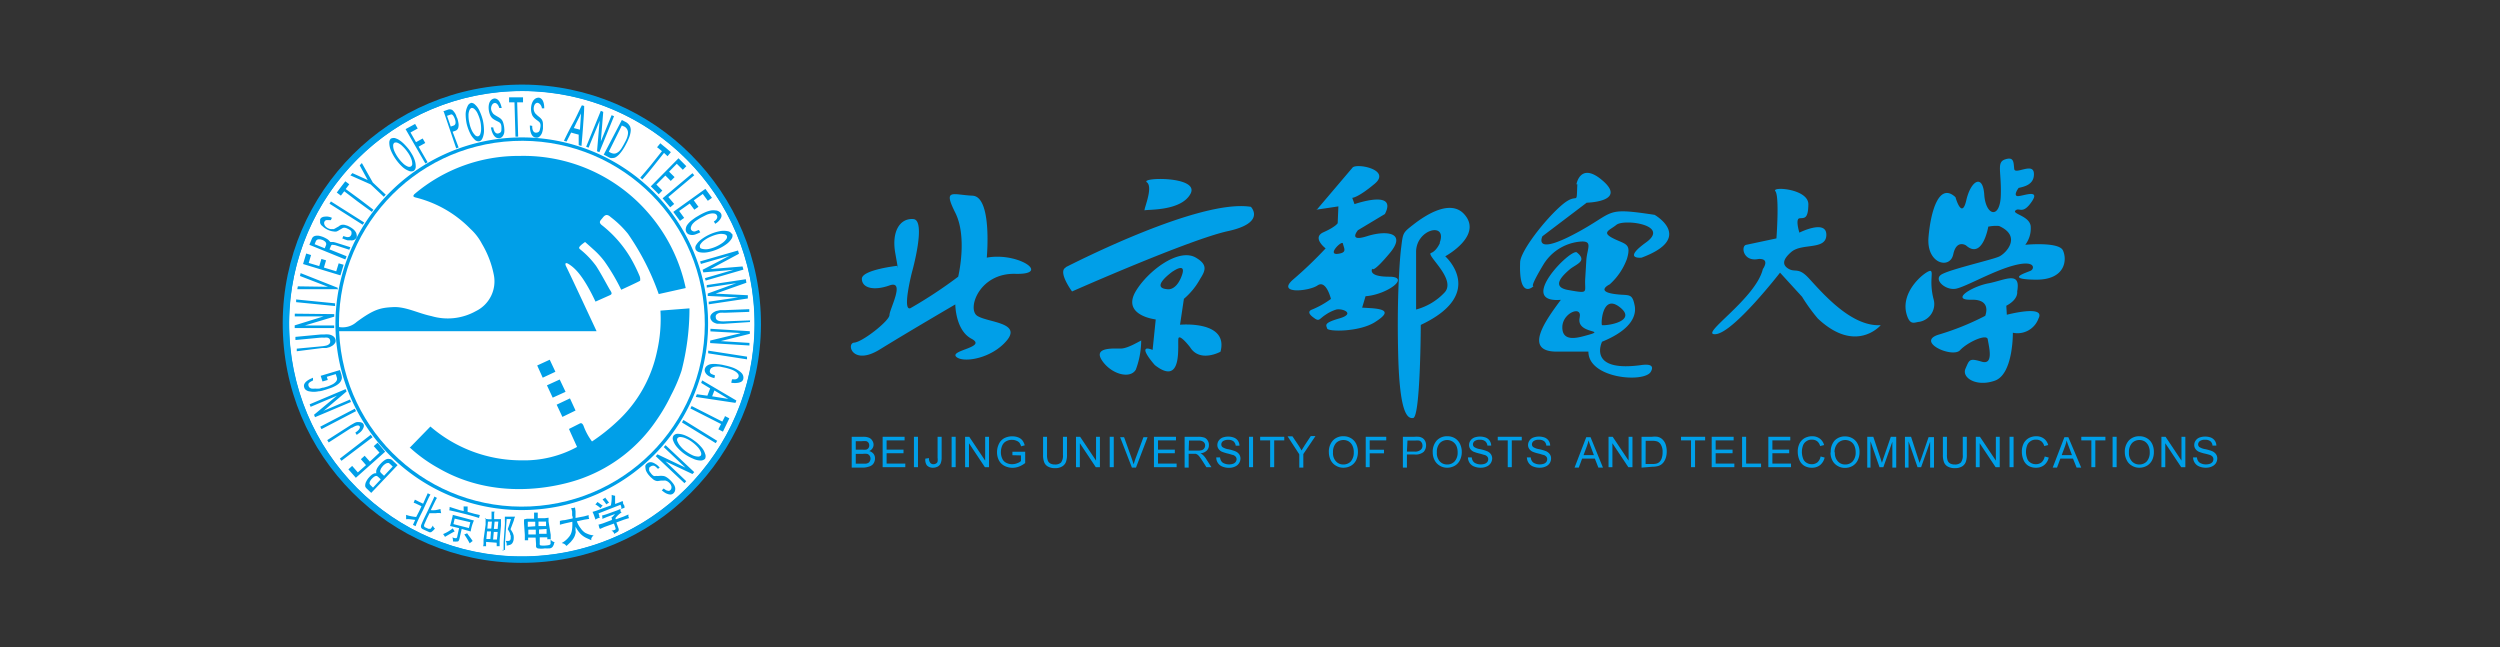
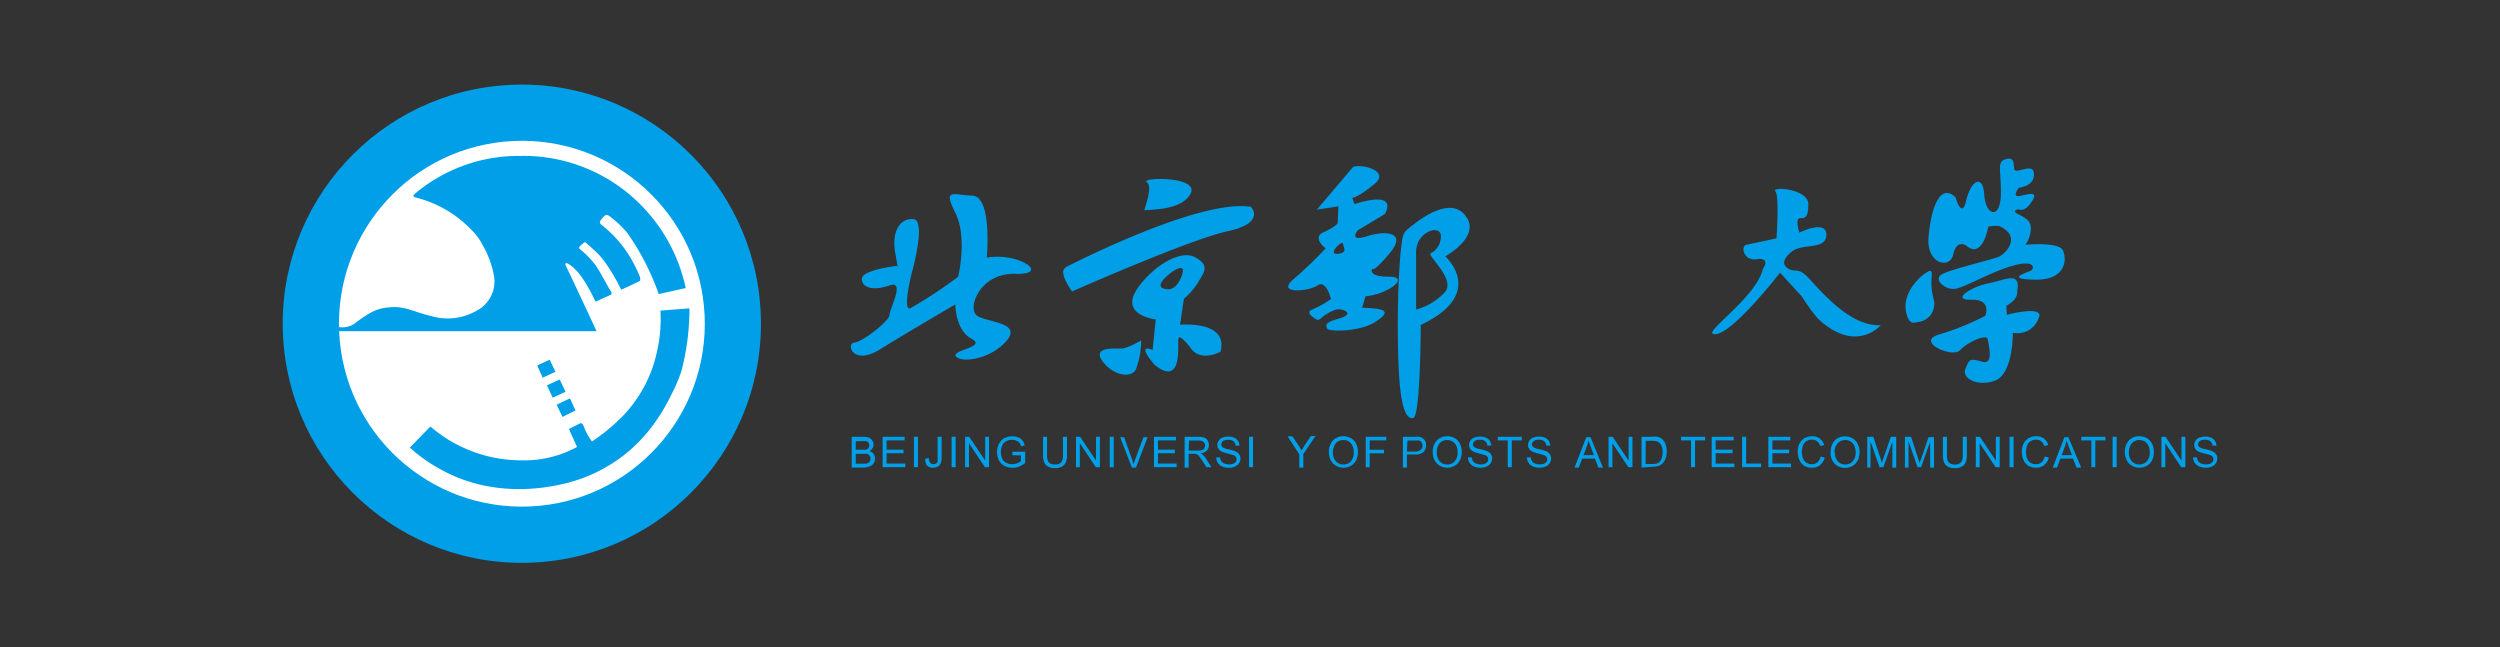
<svg xmlns="http://www.w3.org/2000/svg" id="图层_1" data-name="图层 1" viewBox="0 0 278 72">
  <rect x="0" y="0" width="278" height="72" fill="#333333" stroke="none" />
  <defs>
    <style>.cls-1,.cls-3{fill:#009fe8;}.cls-2{fill:#fff;}.cls-3{fill-rule:evenodd;}</style>
  </defs>
  <title>logo合集</title>
  <circle class="cls-1" cx="58.03" cy="36" r="26.59" transform="translate(-1.61 2.73) rotate(-2.66)" />
-   <circle class="cls-2" cx="58.03" cy="36" r="25.87" transform="translate(-1.61 2.73) rotate(-2.66)" />
  <path class="cls-3" d="M94.71,52V48.57H96a1.58,1.58,0,0,1,.62.1A.75.75,0,0,1,97,49a.82.82,0,0,1,.14.44.75.75,0,0,1-.12.41.85.85,0,0,1-.36.31.9.9,0,0,1,.48.31.8.8,0,0,1,.16.51,1,1,0,0,1-.1.44.79.79,0,0,1-.25.31,1,1,0,0,1-.37.17A2.12,2.12,0,0,1,96,52Zm.45-2h.73a1.89,1.89,0,0,0,.42,0,.5.5,0,0,0,.26-.17.48.48,0,0,0,.09-.29.56.56,0,0,0-.08-.3.5.5,0,0,0-.23-.18,2.15,2.15,0,0,0-.52,0h-.67v1Zm0,1.56H96l.3,0a.88.88,0,0,0,.26-.09.45.45,0,0,0,.17-.19A.61.61,0,0,0,96.8,51a.59.59,0,0,0-.1-.33.51.51,0,0,0-.27-.2,2,2,0,0,0-.49,0h-.78Z" />
  <polygon class="cls-3" points="98.15 51.95 98.15 48.57 100.59 48.57 100.59 48.97 98.59 48.97 98.59 50 100.47 50 100.47 50.4 98.59 50.4 98.59 51.55 100.67 51.55 100.67 51.95 98.15 51.95" />
  <rect class="cls-1" x="101.63" y="48.57" width="0.45" height="3.38" />
  <path class="cls-3" d="M102.9,51l.4-.06a.81.81,0,0,0,.15.53.43.43,0,0,0,.35.15.52.52,0,0,0,.29-.08.35.35,0,0,0,.17-.21,1.4,1.4,0,0,0,0-.42V48.57h.45v2.3a1.67,1.67,0,0,1-.11.66.73.73,0,0,1-.32.35,1.11,1.11,0,0,1-.52.13.9.9,0,0,1-.69-.26A1.06,1.06,0,0,1,102.9,51Z" />
  <rect class="cls-1" x="105.82" y="48.57" width="0.45" height="3.38" />
  <polygon class="cls-3" points="107.32 51.95 107.32 48.57 107.78 48.57 109.55 51.22 109.55 48.57 109.98 48.57 109.98 51.95 109.52 51.95 107.75 49.29 107.75 51.95 107.32 51.95" />
  <path class="cls-3" d="M112.58,50.62v-.39H114v1.26a2.77,2.77,0,0,1-.68.39,2,2,0,0,1-.72.14,2,2,0,0,1-.91-.22,1.44,1.44,0,0,1-.61-.61,1.94,1.94,0,0,1-.21-.91,2.07,2.07,0,0,1,.21-.92,1.39,1.39,0,0,1,.59-.63,1.87,1.87,0,0,1,.9-.21,1.76,1.76,0,0,1,.66.12,1.07,1.07,0,0,1,.46.33,1.56,1.56,0,0,1,.26.55l-.4.11a1.66,1.66,0,0,0-.19-.4A.83.83,0,0,0,113,49a1.14,1.14,0,0,0-.46-.09,1.22,1.22,0,0,0-.53.1,1,1,0,0,0-.58.58,1.83,1.83,0,0,0-.13.68,1.67,1.67,0,0,0,.16.75.9.9,0,0,0,.45.45,1.39,1.39,0,0,0,.63.15,1.56,1.56,0,0,0,.57-.11,1.16,1.16,0,0,0,.42-.24v-.63Z" />
  <path class="cls-3" d="M118.2,48.57h.45v2a2.23,2.23,0,0,1-.12.81,1,1,0,0,1-.42.49,1.51,1.51,0,0,1-.79.19,1.6,1.6,0,0,1-.77-.17.93.93,0,0,1-.43-.47,2.2,2.2,0,0,1-.13-.85v-2h.44v2a1.76,1.76,0,0,0,.09.65.62.62,0,0,0,.28.32,1,1,0,0,0,.49.11.93.93,0,0,0,.7-.22,1.3,1.3,0,0,0,.21-.86Z" />
  <polygon class="cls-3" points="119.65 51.95 119.65 48.57 120.11 48.57 121.88 51.22 121.88 48.57 122.31 48.57 122.31 51.95 121.85 51.95 120.08 49.29 120.08 51.95 119.65 51.95" />
  <rect class="cls-1" x="123.4" y="48.57" width="0.45" height="3.38" />
  <path class="cls-3" d="M125.87,52l-1.31-3.38H125l.88,2.45c.07.2.13.38.18.56.05-.19.11-.37.18-.56l.91-2.45h.46L126.32,52Z" />
  <polygon class="cls-3" points="128.32 51.95 128.32 48.57 130.77 48.57 130.77 48.97 128.77 48.97 128.77 50 130.64 50 130.64 50.4 128.77 50.4 128.77 51.55 130.84 51.55 130.84 51.95 128.32 51.95" />
  <path class="cls-3" d="M131.73,52V48.57h1.5a2.05,2.05,0,0,1,.69.09.76.76,0,0,1,.37.32.89.89,0,0,1,.14.51.84.84,0,0,1-.23.61,1.15,1.15,0,0,1-.72.31,1.05,1.05,0,0,1,.27.17,2.12,2.12,0,0,1,.37.45l.59.92h-.56l-.45-.71c-.13-.2-.24-.35-.32-.46a1.23,1.23,0,0,0-.23-.23.88.88,0,0,0-.2-.09h-.77V52Zm.45-1.89h1a1.52,1.52,0,0,0,.48-.06.5.5,0,0,0,.26-.21.53.53,0,0,0,.09-.3.48.48,0,0,0-.17-.39.79.79,0,0,0-.55-.16h-1.07Z" />
  <path class="cls-3" d="M135.25,50.86l.42,0a.87.87,0,0,0,.14.42.66.66,0,0,0,.34.26,1.21,1.21,0,0,0,.52.1,1.25,1.25,0,0,0,.45-.07.59.59,0,0,0,.29-.21.53.53,0,0,0,.1-.29.45.45,0,0,0-.1-.28.71.71,0,0,0-.3-.2c-.09,0-.29-.09-.6-.16a4.34,4.34,0,0,1-.66-.21.94.94,0,0,1-.36-.32.74.74,0,0,1-.12-.42.85.85,0,0,1,.15-.48,1,1,0,0,1,.42-.34,1.8,1.8,0,0,1,.62-.11,1.74,1.74,0,0,1,.67.12.93.93,0,0,1,.44.36,1,1,0,0,1,.16.53l-.42,0a.74.74,0,0,0-.24-.48.9.9,0,0,0-.59-.17,1,1,0,0,0-.59.15.45.45,0,0,0-.18.36.38.38,0,0,0,.13.3,1.67,1.67,0,0,0,.67.24,4.57,4.57,0,0,1,.75.22,1,1,0,0,1,.44.34.87.87,0,0,1,.14.48,1,1,0,0,1-.16.51,1,1,0,0,1-.44.37,1.55,1.55,0,0,1-.65.14,1.89,1.89,0,0,1-.77-.14,1.07,1.07,0,0,1-.67-1Z" />
  <rect class="cls-1" x="138.89" y="48.57" width="0.45" height="3.38" />
-   <polygon class="cls-3" points="141.24 51.95 141.24 48.97 140.13 48.97 140.13 48.57 142.81 48.57 142.81 48.97 141.69 48.97 141.69 51.95 141.24 51.95" />
  <path class="cls-3" d="M144.48,52V50.52l-1.3-2h.54l.67,1c.12.19.24.38.34.57l.37-.6.66-1h.52l-1.35,2V52Z" />
  <path class="cls-3" d="M147.77,50.3a1.85,1.85,0,0,1,.45-1.32,1.56,1.56,0,0,1,1.17-.47,1.6,1.6,0,0,1,.84.22,1.47,1.47,0,0,1,.58.63,2,2,0,0,1,.19.9,2.08,2.08,0,0,1-.2.92,1.47,1.47,0,0,1-.59.62,1.7,1.7,0,0,1-.82.21,1.57,1.57,0,0,1-.86-.24,1.45,1.45,0,0,1-.57-.63,2,2,0,0,1-.19-.84Zm.46,0a1.33,1.33,0,0,0,.33,1,1.06,1.06,0,0,0,.83.35,1.11,1.11,0,0,0,.83-.35,1.49,1.49,0,0,0,.32-1,1.6,1.6,0,0,0-.14-.72,1.11,1.11,0,0,0-.4-.48,1.14,1.14,0,0,0-.61-.17,1.16,1.16,0,0,0-.82.33A1.5,1.5,0,0,0,148.23,50.31Z" />
  <polygon class="cls-3" points="151.87 51.95 151.87 48.57 154.15 48.57 154.15 48.97 152.31 48.97 152.31 50.01 153.9 50.01 153.9 50.41 152.31 50.41 152.31 51.95 151.87 51.95" />
  <path class="cls-3" d="M156,52V48.57h1.27a3.36,3.36,0,0,1,.52,0,1.11,1.11,0,0,1,.42.16.86.86,0,0,1,.27.32,1,1,0,0,1,.1.46,1.07,1.07,0,0,1-.27.74,1.39,1.39,0,0,1-1,.29h-.86V52Zm.45-1.78h.87A.94.94,0,0,0,158,50a.57.57,0,0,0,.18-.45.61.61,0,0,0-.11-.36.44.44,0,0,0-.28-.2,2,2,0,0,0-.42,0h-.86Z" />
  <path class="cls-3" d="M159.32,50.3a1.85,1.85,0,0,1,.45-1.32,1.55,1.55,0,0,1,1.16-.47,1.61,1.61,0,0,1,.85.22,1.45,1.45,0,0,1,.57.63,2,2,0,0,1,.2.9,2,2,0,0,1-.21.92,1.42,1.42,0,0,1-.59.62,1.64,1.64,0,0,1-.82.21,1.53,1.53,0,0,1-.85-.24,1.45,1.45,0,0,1-.57-.63,1.85,1.85,0,0,1-.19-.84Zm.46,0a1.37,1.37,0,0,0,.32,1,1.07,1.07,0,0,0,.83.35,1.09,1.09,0,0,0,.83-.35,1.45,1.45,0,0,0,.33-1,1.74,1.74,0,0,0-.14-.72,1.14,1.14,0,0,0-1.83-.32A1.45,1.45,0,0,0,159.78,50.31Z" />
  <path class="cls-3" d="M163.24,50.86l.42,0a.87.87,0,0,0,.14.42.66.66,0,0,0,.34.26,1.19,1.19,0,0,0,.51.1,1.27,1.27,0,0,0,.46-.07.64.64,0,0,0,.29-.21.52.52,0,0,0,.09-.29.45.45,0,0,0-.09-.28.71.71,0,0,0-.3-.2c-.09,0-.29-.09-.6-.16a4.34,4.34,0,0,1-.66-.21.94.94,0,0,1-.36-.32.74.74,0,0,1-.12-.42.85.85,0,0,1,.15-.48,1,1,0,0,1,.42-.34,1.87,1.87,0,0,1,1.29,0,.93.93,0,0,1,.44.36,1,1,0,0,1,.16.53l-.42,0a.74.74,0,0,0-.24-.48.9.9,0,0,0-.59-.17.93.93,0,0,0-.59.15.47.47,0,0,0-.19.36.39.39,0,0,0,.14.3,1.67,1.67,0,0,0,.67.24,4.57,4.57,0,0,1,.75.22,1,1,0,0,1,.44.34.87.87,0,0,1,.14.48,1,1,0,0,1-.16.51,1,1,0,0,1-.44.37,1.55,1.55,0,0,1-.65.14,1.89,1.89,0,0,1-.77-.14,1.07,1.07,0,0,1-.67-1Z" />
  <polygon class="cls-3" points="167.66 51.95 167.66 48.97 166.55 48.97 166.55 48.57 169.22 48.57 169.22 48.97 168.11 48.97 168.11 51.95 167.66 51.95" />
  <path class="cls-3" d="M169.79,50.86l.43,0a.87.87,0,0,0,.14.42.66.66,0,0,0,.34.26,1.19,1.19,0,0,0,.51.1,1.31,1.31,0,0,0,.46-.07.64.64,0,0,0,.29-.21.52.52,0,0,0,.09-.29.45.45,0,0,0-.09-.28.71.71,0,0,0-.3-.2c-.09,0-.29-.09-.6-.16a4,4,0,0,1-.66-.21.94.94,0,0,1-.36-.32.74.74,0,0,1-.12-.42.85.85,0,0,1,.15-.48.9.9,0,0,1,.42-.34,1.87,1.87,0,0,1,1.29,0,1,1,0,0,1,.44.36,1,1,0,0,1,.16.53l-.43,0a.69.69,0,0,0-.23-.48.9.9,0,0,0-.59-.17.93.93,0,0,0-.59.15.47.47,0,0,0-.19.36.39.39,0,0,0,.14.3,1.67,1.67,0,0,0,.67.24,4.57,4.57,0,0,1,.75.22,1,1,0,0,1,.43.34.8.8,0,0,1,.14.48,1,1,0,0,1-.15.51,1,1,0,0,1-.44.37,1.55,1.55,0,0,1-.65.14,1.89,1.89,0,0,1-.77-.14,1.08,1.08,0,0,1-.49-.4A1.16,1.16,0,0,1,169.79,50.86Z" />
  <path class="cls-3" d="M175.09,52l1.3-3.38h.48L178.25,52h-.51l-.39-1h-1.42l-.37,1Zm1-1.39h1.15l-.35-.94a6.55,6.55,0,0,1-.24-.7,5.31,5.31,0,0,1-.19.65Z" />
  <polygon class="cls-3" points="178.87 51.95 178.87 48.57 179.33 48.57 181.1 51.22 181.1 48.57 181.53 48.57 181.53 51.95 181.07 51.95 179.3 49.29 179.3 51.95 178.87 51.95" />
  <path class="cls-3" d="M182.54,52V48.57h1.17a2.38,2.38,0,0,1,.6,0,1.11,1.11,0,0,1,.5.24,1.44,1.44,0,0,1,.4.58,2.44,2.44,0,0,1,.13.8,2.33,2.33,0,0,1-.09.68,1.72,1.72,0,0,1-.23.49,1.3,1.3,0,0,1-.31.31,1.21,1.21,0,0,1-.4.17,2.26,2.26,0,0,1-.55.06Zm.45-.4h.72a1.84,1.84,0,0,0,.53-.06.8.8,0,0,0,.3-.18,1,1,0,0,0,.25-.43,2,2,0,0,0,.09-.65,1.52,1.52,0,0,0-.18-.81.81.81,0,0,0-.42-.38,1.64,1.64,0,0,0-.58-.07H183Z" />
  <polygon class="cls-3" points="188.04 51.95 188.04 48.97 186.93 48.97 186.93 48.57 189.61 48.57 189.61 48.97 188.49 48.97 188.49 51.95 188.04 51.95" />
  <polygon class="cls-3" points="190.34 51.95 190.34 48.57 192.78 48.57 192.78 48.97 190.78 48.97 190.78 50 192.66 50 192.66 50.4 190.78 50.4 190.78 51.55 192.86 51.55 192.86 51.95 190.34 51.95" />
  <polygon class="cls-3" points="193.72 51.95 193.72 48.57 194.17 48.57 194.17 51.55 195.83 51.55 195.83 51.95 193.72 51.95" />
  <polygon class="cls-3" points="196.64 51.95 196.64 48.57 199.08 48.57 199.08 48.97 197.09 48.97 197.09 50 198.96 50 198.96 50.4 197.09 50.4 197.09 51.55 199.16 51.55 199.16 51.95 196.64 51.95" />
  <path class="cls-3" d="M202.45,50.76l.45.12a1.5,1.5,0,0,1-.51.84,1.4,1.4,0,0,1-.89.29,1.61,1.61,0,0,1-.89-.23,1.38,1.38,0,0,1-.52-.64,2.31,2.31,0,0,1-.18-.91,2,2,0,0,1,.2-.92,1.46,1.46,0,0,1,.58-.6,1.74,1.74,0,0,1,.82-.2,1.39,1.39,0,0,1,.85.26,1.32,1.32,0,0,1,.48.72l-.44.11a1,1,0,0,0-.34-.54.93.93,0,0,0-.56-.17,1,1,0,0,0-.65.19.94.94,0,0,0-.37.5,2.06,2.06,0,0,0-.11.65,2.1,2.1,0,0,0,.13.75.86.86,0,0,0,.39.48,1.07,1.07,0,0,0,.57.16,1,1,0,0,0,.64-.21A1.14,1.14,0,0,0,202.45,50.76Z" />
  <path class="cls-3" d="M203.58,50.3A1.85,1.85,0,0,1,204,49a1.56,1.56,0,0,1,1.17-.47,1.6,1.6,0,0,1,.84.22,1.45,1.45,0,0,1,.57.63,1.87,1.87,0,0,1,.2.9,2,2,0,0,1-.21.92,1.45,1.45,0,0,1-.58.62,1.71,1.71,0,0,1-.83.21,1.56,1.56,0,0,1-.85-.24,1.45,1.45,0,0,1-.57-.63,1.85,1.85,0,0,1-.19-.84Zm.46,0a1.33,1.33,0,0,0,.33,1,1.05,1.05,0,0,0,.82.35,1.08,1.08,0,0,0,.83-.35,1.45,1.45,0,0,0,.33-1,1.74,1.74,0,0,0-.14-.72,1.07,1.07,0,0,0-.41-.48,1.17,1.17,0,0,0-1.42.16A1.45,1.45,0,0,0,204,50.31Z" />
  <path class="cls-3" d="M207.64,52V48.57h.67l.8,2.39c.07.22.13.39.16.5l.18-.54.81-2.35h.6V52h-.43V49.12l-1,2.83H209l-1-2.88V52Z" />
  <path class="cls-3" d="M211.83,52V48.57h.68L213.3,51c.08.22.13.39.17.5,0-.12.09-.3.18-.54l.81-2.35h.6V52h-.43V49.12l-1,2.83h-.4l-1-2.88V52Z" />
  <path class="cls-3" d="M218.26,48.57h.45v2a2.23,2.23,0,0,1-.12.81,1,1,0,0,1-.41.49,1.56,1.56,0,0,1-.79.19,1.61,1.61,0,0,1-.78-.17.93.93,0,0,1-.43-.47,2.2,2.2,0,0,1-.13-.85v-2h.45v2a1.8,1.8,0,0,0,.08.65.62.62,0,0,0,.28.32,1,1,0,0,0,.49.11.92.92,0,0,0,.7-.22,1.3,1.3,0,0,0,.21-.86Z" />
  <polygon class="cls-3" points="219.71 51.95 219.71 48.57 220.17 48.57 221.94 51.22 221.94 48.57 222.37 48.57 222.37 51.95 221.91 51.95 220.14 49.29 220.14 51.95 219.71 51.95" />
  <rect class="cls-1" x="223.46" y="48.57" width="0.45" height="3.38" />
  <path class="cls-3" d="M227.37,50.76l.45.12a1.5,1.5,0,0,1-.51.84,1.4,1.4,0,0,1-.89.29,1.61,1.61,0,0,1-.89-.23,1.38,1.38,0,0,1-.52-.64,2.31,2.31,0,0,1-.18-.91,2,2,0,0,1,.2-.92,1.46,1.46,0,0,1,.58-.6,1.74,1.74,0,0,1,.82-.2,1.39,1.39,0,0,1,.85.26,1.32,1.32,0,0,1,.48.72l-.44.11a1,1,0,0,0-.34-.54.91.91,0,0,0-.56-.17,1,1,0,0,0-.65.19.94.94,0,0,0-.37.5,2.06,2.06,0,0,0-.11.65,2.1,2.1,0,0,0,.13.75.86.86,0,0,0,.39.48,1.07,1.07,0,0,0,.57.16,1,1,0,0,0,.64-.21A1.14,1.14,0,0,0,227.37,50.76Z" />
  <path class="cls-3" d="M228.26,52l1.3-3.38H230L231.43,52h-.51l-.4-1h-1.41l-.37,1Zm1-1.39h1.14l-.35-.94a6.55,6.55,0,0,1-.24-.7,3.94,3.94,0,0,1-.18.65Z" />
  <polygon class="cls-3" points="232.56 51.95 232.56 48.97 231.44 48.97 231.44 48.57 234.12 48.57 234.12 48.97 233 48.97 233 51.95 232.56 51.95" />
  <rect class="cls-1" x="234.92" y="48.57" width="0.45" height="3.38" />
  <path class="cls-3" d="M236.28,50.3a1.85,1.85,0,0,1,.45-1.32,1.56,1.56,0,0,1,1.17-.47,1.6,1.6,0,0,1,.84.22,1.47,1.47,0,0,1,.58.63,2,2,0,0,1,.19.9,2,2,0,0,1-.2.92,1.47,1.47,0,0,1-.59.62,1.7,1.7,0,0,1-.82.21,1.53,1.53,0,0,1-.85-.24,1.34,1.34,0,0,1-.57-.63,1.86,1.86,0,0,1-.2-.84Zm.46,0a1.33,1.33,0,0,0,.33,1,1.07,1.07,0,0,0,.83.35,1.11,1.11,0,0,0,.83-.35,1.49,1.49,0,0,0,.32-1,1.6,1.6,0,0,0-.14-.72,1.11,1.11,0,0,0-.4-.48,1.14,1.14,0,0,0-.61-.17,1.12,1.12,0,0,0-.81.33A1.45,1.45,0,0,0,236.74,50.31Z" />
  <polygon class="cls-3" points="240.35 51.95 240.35 48.57 240.81 48.57 242.58 51.22 242.58 48.57 243.01 48.57 243.01 51.95 242.55 51.95 240.78 49.29 240.78 51.95 240.35 51.95" />
  <path class="cls-3" d="M243.87,50.86l.43,0a.87.87,0,0,0,.14.42.66.66,0,0,0,.34.26,1.19,1.19,0,0,0,.51.1,1.31,1.31,0,0,0,.46-.07.64.64,0,0,0,.29-.21.52.52,0,0,0,.09-.29.45.45,0,0,0-.09-.28.71.71,0,0,0-.3-.2,6.23,6.23,0,0,0-.61-.16,4.13,4.13,0,0,1-.65-.21.94.94,0,0,1-.36-.32.74.74,0,0,1-.12-.42.85.85,0,0,1,.15-.48.9.9,0,0,1,.42-.34,1.87,1.87,0,0,1,1.29,0,1,1,0,0,1,.44.36,1,1,0,0,1,.16.53l-.43,0a.69.69,0,0,0-.23-.48.9.9,0,0,0-.59-.17.93.93,0,0,0-.59.15.47.47,0,0,0-.19.36.39.39,0,0,0,.14.3,1.67,1.67,0,0,0,.67.24,4.57,4.57,0,0,1,.75.22,1,1,0,0,1,.43.34.8.8,0,0,1,.14.48,1,1,0,0,1-.15.51,1,1,0,0,1-.44.37,1.55,1.55,0,0,1-.65.14,1.89,1.89,0,0,1-.77-.14,1.08,1.08,0,0,1-.49-.4A1.16,1.16,0,0,1,243.87,50.86Z" />
  <path class="cls-3" d="M101.41,30.27s1.64-5.8.15-5.91-2.44,1.38-2,3.82.21,1.38.21,1.38S95.84,30,95.84,31s1.27,1.38,3.07.74,0,2.65,0,3.29-3,3-3.92,3.07-.21,2.65,2.86.75,8.38-5,8.38-5,0,2.87,1.8,3.82-2.44,1.27-1.7,2,3.93.22,5.62-1.8-2.12-2-3.28-2.75.21-4.78,4.24-4.67.32-2.44-3.18-1.8c0,0,.63-6.79-1.59-6.89s-3.29-.85-1.91,1.9.32,7.11.32,7.11a51,51,0,0,1-5.31,3.5C100.29,34.64,101.41,30.27,101.41,30.27Z" />
  <path class="cls-3" d="M127.3,23.39c-.23.11,1-2.55.23-3.12s5.9-.7,4.86,1.27-4.86,1.73-5.09,1.85Zm-8.79,6.36c-.92.46.7,2.66.7,2.66s13.06-5.78,17.34-6.71S139.1,23,139.1,23c-5.67-.92-19.66,6.25-20.59,6.71Zm10,5.77s-3.82-.43-2.21-3.14c1.31-2.21,4.75-4.86,6.68-3.73,1.29.76,1.11,1.38.49,2.34a7.86,7.86,0,0,1-1.82,2.24l-.43,2.88s5.43-.51,4.5,3c0,0-2.29,1.27-3.39-.51,0,0-1.11-1.44-1.28-1s.6,5.52-2.63,3c0,0-2.2-2.46-.25-1.69l.34-3.31Zm1.93-5.35s1.59-1.12.95.55-1.59,1.44-1.59,1.44c-2-.16.64-2,.64-2Zm-3.5,7.71c.08-.16-1.43.88-2.31.88s-3.1-.16-2.07,1.35,3.11,2.07,3.74,1A9.3,9.3,0,0,0,126.9,37.88Z" />
  <path class="cls-3" d="M146.4,23.35l4-4.71c.45-.53,4.34.22,2.47,1.79S150.37,22,150.37,22l.25.7S155.46,21,154,23.8l-3,1.8s-1.13,1.35,1,.67,4.49-.45,2.54,1.88-1.94,1.72-1.94,1.72-.6.9,1.87.9-.23,2-2.62,2.17l-.38,1.27,1.05.06c1.59.13,2.11.46.36,1.56s-5.2,1.07-5.3.7-.45-.6,1.35-1.12.45-1.12-.3-1a4.37,4.37,0,0,0-1.24.6c-.76.49-.66.82-1.37.27-.37-.27-.69-.66-.09-.87A9.74,9.74,0,0,0,148,33.24s-.52-2.17-1.49-1.5-4.64,1-2.7-.67a44.8,44.8,0,0,0,3.6-3.45s-1.58-1.2-.23-1.8,1.57-1,1.57-1l.08-1.87-2.47.37Zm2.42,4.87c1-.14.64-.57.51-1.14-.09-.41-1.86,1.34-.51,1.14ZM157.13,25c-1.12.88-1.12.88-1.31,2.46-.07.52-.13,1.21-.19,2.11-.2,3.15-.23,6.35-.16,9.5.13,6.33.87,7.56,1.68,7.41s.84-10.35.84-10.35c7.39-3.48,2.72-7.63,2.72-7.63s4.24-2.29,2.12-4.67c-1.52-1.71-4.28.05-5.7,1.17Zm3,2s-.39.92-1,1.13,2.85,2.9,1.52,4.38a6.74,6.74,0,0,1-3.18,1.91V28.07C157.42,25.48,161,24.6,160.09,27Z" />
-   <path class="cls-3" d="M175.3,20.5s.43-2.63,3-.34-1.86,2.38-1.86,2.38l-4.92,3.73s-1.11,2.21,3.56-.25,3.14-3,8.91-2.13c0,0,4.49,2.55-1.44,4.76,0,0-2.21.25.5-1.7s-2.46-2.63-3.3-1.95-1.88.86.07,1.71c1.07.47,1.55.53,1.1,2.07A7.06,7.06,0,0,1,179,31.62s-1.94.93,1.27,1.15c1,.06,1.27,0,1.51,1.23.19,1-.25,2.62-3.63,4,0,0-1.69,3.39,4.25,2.61.43-.06,1.73-.25,1.17.73-.71,1.26-6.94.77-6.94-2.24h-3.52c-3.72,0-1.31-3.39.46-5.76-5,.42,1.14-5.78,1.78-5.27,1.18.95,0,1.27-.73,1.83-1,.84-2.09,2-.28,2.34,2.47.44,1.83.31,1.94-1.3l.12-2c.09-1.37.82-2.25-.81-2.06a5.36,5.36,0,0,0-4,2.6c-1.79,3-.87,2.14-1.11,2.38s-1.6,1.17-1.44-2.71c.05-1.26,2.81-4.8,4.66-6.37s1.58.35,1.7-2.29Zm.36,14.78c.29-1.35-1.93-.5-1.93,1.12s1.62,1.19,2.6.92c2.68-.71-1.1-.09-.67-2Zm2.49.88c.75.07,4-.51,1.88-2.07C178.14,32.7,178,36.14,178.15,36.16Z" />
  <path class="cls-3" d="M194.2,27.22l3.34-.71s.35-4.7-.12-5.25,3.69-.28,3.67,1.47-.53,1.47-1,1.55,0,1.59,0,1.59,3-1.51,3,.24-2.71.88-3.9,1.91c-.89.77-1.08,1.4-.32,1.86s1.1-.21,2.27,1.06c1.63,1.77,4.76,5.41,8,5.22,0,0-2.75,3.26-7-.74A20.05,20.05,0,0,1,200.39,33l-2.45-2.68s-5.17,6.68-7.16,6.84,4.45-3.9,5.25-7.24c0,0,.87-1.19-.48-1.12C193.8,29.16,193.56,27.3,194.2,27.22Z" />
  <path class="cls-3" d="M221.09,25.24s-.63,3.68-2.47,2.05c0,0-1.06-.7-1.42,1s-3,1.06-2.75-1.91,1.2-6.14,3-4.45c0,0,.7,2.55,1.2.35s1.84-3,2-.63,1.76,2.76,1.84.07-.5-3.68.49-4,.92.35,1,1.06,2.12-.78,2.19.5-1.13,1.48-1.7,1.62c0,0-.59.78-.17.9s2.67-.91,1.64.61-1.39.6-1.82,1,1.7.6,1.7,1.87a3,3,0,0,1-.61,1.94s3.7-.36,4.18.61.37,3.33-3.09,3.27-.91-.79-.48-1,.54-1.21-1.82-.6-5.33,2.36-6.48,2.6-2.55-1-1.64-1.57,5.64-1.64,6.42-2,2.55-2.25,0-3.4a4.05,4.05,0,0,0-1.22.08Zm-6.41,4.89c-.3-.18-3.7,2.3-2.55,5.15.36.89.82.55,1.27.51A2,2,0,0,0,215,33.22c-.48-1.94,0-2.91-.3-3.09Zm6.06,5a29.37,29.37,0,0,1-5.09,2.06c-2.73.79,1.45,2.67,2.3,1.76s3-1.88,3.09-1.21.73,2.9-.67,2.48S219,40,218.56,41s1.21,2.06,3.27,1.33,2-5.33,2-5.33a2.48,2.48,0,0,0,2.85-1.58c.84-1.57-3.52-.42-3.52-.42L223.1,34c1.39-.73,1.21-1.58,1.21-1.58.43-2.36-1.33-1.27-3.21-.91s-4.24,1.88-1.88,1.82S220.74,35.16,220.74,35.16Z" />
  <circle class="cls-1" cx="58.03" cy="36" r="20.63" transform="translate(-1.61 2.74) rotate(-2.67)" />
  <circle class="cls-2" cx="58.03" cy="36" r="20.34" transform="translate(-1.61 2.74) rotate(-2.67)" />
  <path class="cls-3" d="M37.55,36.28a2.07,2.07,0,0,1,.06.55H66.34s-3-6.45-3.39-7.21c-.14-.28-.11-.53.36-.21s1.44,1,2.91,4.13l1.57-.7c.29-.12.29-.24,0-.66-.51-.9-.93-1.71-1.5-2.6a9.65,9.65,0,0,0-1.76-1.84c-.16-.14-.32-.23.53-.83,0,0,.35.3.91.81a9,9,0,0,1,1.26,1.36,22.45,22.45,0,0,1,1.85,3.14s1.77-.81,2.1-1a1,1,0,0,0-.08-.58,17.86,17.86,0,0,0-1-2A13.2,13.2,0,0,0,66.88,25c-.35-.32-.09-.49.12-.76s.45-.53.91-.1A11.06,11.06,0,0,1,69.83,26a28,28,0,0,1,3.42,6.7l3-.67A18.57,18.57,0,0,0,72,23.58a18.34,18.34,0,0,0-14.23-6.24,17.87,17.87,0,0,0-11.7,4.26c-.12.16-.2.28.18.37a12.81,12.81,0,0,1,6.06,3.48,6,6,0,0,1,1.28,1.66,10.8,10.8,0,0,1,1.32,3.44,3.68,3.68,0,0,1-2,4.05,6.4,6.4,0,0,1-4.93.55c-1.49-.31-2.87-1.07-4.26-1s-2.12.22-4.06,1.65a2.34,2.34,0,0,1-2.17.52Zm8,13.52,2.31-2.37A15.5,15.5,0,0,0,58,51.19a12.28,12.28,0,0,0,6.17-1.49s-.83-1.82-.9-2l1.17-.59c.16-.09.31-.08.45.24a6.7,6.7,0,0,0,.94,1.74A21.18,21.18,0,0,0,68.6,46.9a14.72,14.72,0,0,0,4.46-7.82,16.11,16.11,0,0,0,.38-4.54l3.23-.25a27.84,27.84,0,0,1-.88,6.92,17.66,17.66,0,0,1-1.16,2.72A19.68,19.68,0,0,1,73,46.73a17,17,0,0,1-8.22,6.44c-.54.2-8.49,3.23-16-1.1a16.46,16.46,0,0,1-3.17-2.27ZM61.9,45l.64,1.36L64,45.65l-.62-1.35L61.9,45Zm-1.08-2.15.64,1.37,1.43-.65-.65-1.37-1.42.65Zm-1.08-2.2L60.35,42l1.41-.66L61.13,40l-1.39.64Zm-15.46,11-3,3.16-.49-.47a.64.64,0,0,1-.17-.23.68.68,0,0,1,0-.25.93.93,0,0,1,.12-.34,1.76,1.76,0,0,1,.26-.39,2.81,2.81,0,0,1,.3-.3,1,1,0,0,1,.37-.2l.17,0a1.54,1.54,0,0,1,0-.3,1.28,1.28,0,0,1,.16-.36,3.12,3.12,0,0,1,.33-.41,2.41,2.41,0,0,1,.39-.35,1,1,0,0,1,.33-.17.61.61,0,0,1,.26,0,.37.37,0,0,1,.21.06.75.75,0,0,1,.18.15l.5.47Zm-1.55,1.23.94-1-.24-.23a1.28,1.28,0,0,0-.19-.16.28.28,0,0,0-.15,0,.45.45,0,0,0-.23.09,1.33,1.33,0,0,0-.24.19,2.43,2.43,0,0,0-.2.25.9.9,0,0,0-.13.29.26.26,0,0,0,0,.18l.11.13.32.3Zm-.39.42-.28-.26a.53.53,0,0,0-.14-.1.25.25,0,0,0-.17,0,.78.78,0,0,0-.21.12,2.34,2.34,0,0,0-.23.22,1.05,1.05,0,0,0-.14.2.45.45,0,0,0-.07.18.22.22,0,0,0,0,.14.56.56,0,0,0,.1.15l.28.27.86-.92Zm-2.21-2.24.57.66-.91.81-.63-.72-.42.38.83.94,3.26-2.9-.84-1-.43.38.64.72-1.07,1-.58-.65-.42.38Zm1.12-2.73L37.79,51l.18.24,3.46-2.62-.18-.24Zm-2.15-.77L36.55,49.2l-.16-.26L39,47.27l.32-.18a1.19,1.19,0,0,1,.35-.15,1.39,1.39,0,0,1,.32,0,.63.63,0,0,1,.26.07.39.39,0,0,1,.18.18.43.43,0,0,1,0,.33,1.25,1.25,0,0,1-.18.34,1.42,1.42,0,0,1-.33.31l-.25.19-.16-.25.19-.14a1,1,0,0,0,.15-.14A.51.51,0,0,0,40,47.6a.21.21,0,0,0,0-.19.2.2,0,0,0-.11-.09.4.4,0,0,0-.19,0,1,1,0,0,0-.24.08,2.8,2.8,0,0,0-.33.18Zm.35-2.11-3.84,2,.14.27,3.84-2-.14-.27Zm-3.53.26,3-1.28.11.27-4,1.69-.11-.27L37.47,44l-2.93,1.24-.11-.28,4-1.69.11.26-2.63,2.22ZM34.8,42l-.19.09a1.84,1.84,0,0,0-.31.16,1.46,1.46,0,0,0-.28.21.88.88,0,0,0-.19.27.52.52,0,0,0,0,.35.46.46,0,0,0,.19.28.86.86,0,0,0,.32.15,3.82,3.82,0,0,0,.45.06,2.65,2.65,0,0,0,.65-.06c.25,0,.5-.1.73-.16l.57-.19a3.16,3.16,0,0,0,.5-.22,2,2,0,0,0,.44-.29,1,1,0,0,0,.27-.37.64.64,0,0,0,.06-.37,1.94,1.94,0,0,0-.07-.33l-.14-.43-2.14.64.2.63.59-.17-.11-.35,1-.3.08.27a1.42,1.42,0,0,1,.05.16.47.47,0,0,1,0,.2.57.57,0,0,1-.16.26,1.28,1.28,0,0,1-.38.27,5.16,5.16,0,0,1-.49.21L36,43.1c-.17,0-.33.08-.48.11a2.42,2.42,0,0,1-.47,0,2.25,2.25,0,0,1-.4,0,.49.49,0,0,1-.23-.12.34.34,0,0,1-.1-.16.36.36,0,0,1,0-.29.87.87,0,0,1,.23-.2l.26-.14L34.8,42Zm-1.95-4.24,0-.3,2.87-.27h.37a2.15,2.15,0,0,1,.43,0,1.12,1.12,0,0,1,.39.11.8.8,0,0,1,.29.23.55.55,0,0,1,.12.3.44.44,0,0,1-.07.32,1.1,1.1,0,0,1-.26.27,2.68,2.68,0,0,1-.33.18l-.37.1-.46,0L33,39.06l0-.29,2.76-.26a3.49,3.49,0,0,0,.5-.08.7.7,0,0,0,.3-.14.39.39,0,0,0,.15-.2.53.53,0,0,0,0-.22.34.34,0,0,0-.09-.21.43.43,0,0,0-.2-.11,1.06,1.06,0,0,0-.34,0,4.23,4.23,0,0,0-.49,0l-2.72.26Zm1-1.57,3.31,0v.29l-4.39,0v-.3l3.22-1-3.21,0v-.3l4.39.05v.28l-3.33,1Zm3.41-2.46,0,.3-4.33-.43,0-.3,4.33.43Zm.21-1.57-4.41,0,.06-.32,3.35.05-3.11-1.2.07-.32L37.55,32l0,.21Zm-1.76-3.38.55.17-.24.8,1.37.42.27-.89.55.16-.35,1.18L33.7,29.36l.35-1.17.54.17-.26.88,1.17.35.24-.8Zm2.81-.21-.12.28-4-1.63.28-.67a.5.5,0,0,1,.16-.22.54.54,0,0,1,.27-.11,1,1,0,0,1,.37,0,3,3,0,0,1,.49.15,4.19,4.19,0,0,1,.44.23,1.22,1.22,0,0,1,.23.21l.1.1h.15l.17,0a3.73,3.73,0,0,1,.38.1l1.52.48-.12.28-1.48-.48a.86.86,0,0,0-.27-.05.29.29,0,0,0-.2,0,.27.27,0,0,0-.1.14l-.15.35,1.89.76ZM35,27.16l1.11.45.15-.37a.31.31,0,0,0,0-.19.34.34,0,0,0-.12-.19,1,1,0,0,0-.32-.19l-.22-.06h-.2a.34.34,0,0,0-.17.08.3.3,0,0,0-.11.14l-.14.34Zm3.06-.65.13-.27.17.07.2.05a.57.57,0,0,0,.18,0,.3.3,0,0,0,.16-.05.37.37,0,0,0,.12-.13.69.69,0,0,0,.06-.13.23.23,0,0,0,0-.14.25.25,0,0,0,0-.14.48.48,0,0,0-.11-.15,2.11,2.11,0,0,0-.22-.14l-.23-.11a1.06,1.06,0,0,0-.23-.05.48.48,0,0,0-.25.08l-.31.18a1.5,1.5,0,0,1-.3.16.81.81,0,0,1-.32,0,1.76,1.76,0,0,1-.42-.09,2.19,2.19,0,0,1-.52-.25,1.73,1.73,0,0,1-.3-.24A.87.87,0,0,1,35.7,25a.67.67,0,0,1-.1-.21.74.74,0,0,1,0-.21.8.8,0,0,1,0-.18.42.42,0,0,1,.23-.24.74.74,0,0,1,.32-.07,1,1,0,0,1,.33,0,1.42,1.42,0,0,1,.28.07l.15.06-.12.26-.14,0a.61.61,0,0,0-.17,0,.67.67,0,0,0-.2,0,.32.32,0,0,0-.15.09.75.75,0,0,0-.07.12.34.34,0,0,0,0,.22.46.46,0,0,0,.08.19.75.75,0,0,0,.15.16.76.76,0,0,0,.19.12.81.81,0,0,0,.26.09.74.74,0,0,0,.21,0,.41.41,0,0,0,.18,0,1.51,1.51,0,0,0,.24-.13l.29-.16A.81.81,0,0,1,38,25a1.15,1.15,0,0,1,.31,0l.3.09a2.53,2.53,0,0,1,.29.14,2.28,2.28,0,0,1,.43.3,1.32,1.32,0,0,1,.24.3.69.69,0,0,1,.09.29.43.43,0,0,1,0,.25.51.51,0,0,1-.17.23.64.64,0,0,1-.25.12,1,1,0,0,1-.3,0,1.55,1.55,0,0,1-.31,0l-.3-.1-.16-.07Zm2.44-1.77-.17.25-3.69-2.34.16-.25,3.7,2.34Zm-2.61-3-.44-.33.47-.63.48-.62.44.33-.4.53L40,22.16l1.52,1.16-.17.24L39.76,22.4l-1.48-1.13-.37.48Zm5-.09-.21.23-1.47-1.38-2.25-1,.23-.25,1.7.77L40,18.39l.24-.26,1.22,2.17,1.45,1.36Zm6.36-9.26.63-.22a.69.69,0,0,1,.25,0,.44.44,0,0,1,.26.15,2,2,0,0,1,.22.29,1.94,1.94,0,0,1,.14.3c0,.09.08.18.11.27a3.6,3.6,0,0,1,.12.51,1.12,1.12,0,0,1,0,.41.52.52,0,0,1-.13.3.51.51,0,0,1-.23.15l-.29.1L51,16.4l-.27.1-1.39-4.1Zm.88,1.68.29-.1a.29.29,0,0,0,.16-.1.35.35,0,0,0,.07-.15.81.81,0,0,0,0-.22,1.41,1.41,0,0,0-.07-.28,1.79,1.79,0,0,0-.15-.31.44.44,0,0,0-.16-.17.18.18,0,0,0-.16,0l-.4.14.42,1.21Zm2.19-2.63a.6.6,0,0,1,.49.18,2.11,2.11,0,0,1,.52.73,5.31,5.31,0,0,1,.37,1.06,5.44,5.44,0,0,1,.12,1.1,2.12,2.12,0,0,1-.16.84c-.09.22-.22.34-.38.36a.58.58,0,0,1-.51-.2,2.38,2.38,0,0,1-.51-.72,5.3,5.3,0,0,1-.36-1,5.36,5.36,0,0,1-.12-1.1A2.12,2.12,0,0,1,52,11.8a.58.58,0,0,1,.38-.35Zm.12.56a.44.44,0,0,0-.24.26,1.45,1.45,0,0,0-.1.62,3.34,3.34,0,0,0,.1.82,3.48,3.48,0,0,0,.25.77,1.94,1.94,0,0,0,.35.53.41.41,0,0,0,.35.16.36.36,0,0,0,.26-.26,1.81,1.81,0,0,0,.09-.62,4,4,0,0,0-.09-.81,4.23,4.23,0,0,0-.27-.78,1.49,1.49,0,0,0-.36-.54.44.44,0,0,0-.34-.15Zm4.17-.62,0-.56h1.55l0,.56h-.65l.11,3.82h-.3l-.11-3.82Zm8.1.33.25.07c0,.74-.07,1.48-.12,2.22s-.12,1.49-.18,2.23l-.31-.09c0-.19,0-.39,0-.58s0-.39,0-.59l-.42-.11-.42-.12-.51,1-.29-.09c.31-.65.63-1.29,1-1.95s.65-1.34,1-2Zm-.22,2.71.06-.91.06-.9c-.13.27-.26.54-.4.81s-.26.55-.4.82l.34.09.34.09Zm2.19-1-1.23,3-.27-.1,1.63-4,.27.12-.27,3.29,1.2-2.92.27.11-1.63,4-.26-.1.29-3.41Zm.47,3.74,2-3.82.47.25a1.12,1.12,0,0,1,.23.18,1.27,1.27,0,0,1,.21.29,1.08,1.08,0,0,1,.08.42,2.32,2.32,0,0,1-.07.46,2.6,2.6,0,0,1-.17.49,4.8,4.8,0,0,1-.27.57,5.32,5.32,0,0,1-.35.61,4.06,4.06,0,0,1-.43.56,1.85,1.85,0,0,1-.38.31.65.65,0,0,1-.32.09.71.71,0,0,1-.26,0,1.31,1.31,0,0,1-.29-.13l-.49-.26Zm2-3.21L67.7,16.87l.18.1a1.08,1.08,0,0,0,.35.11.65.65,0,0,0,.33-.06,1.16,1.16,0,0,0,.31-.22,2.08,2.08,0,0,0,.28-.37c.09-.15.2-.33.31-.55a4.23,4.23,0,0,0,.26-.54,2.13,2.13,0,0,0,.1-.4,1,1,0,0,0,0-.34.86.86,0,0,0-.1-.25,1,1,0,0,0-.13-.16.72.72,0,0,0-.15-.11L69.24,14Zm3.91,2.43.37-.45c.19.17.39.33.59.49l.58.5-.37.45L73.84,17l-1.2,1.51c-.4.5-.81,1-1.21,1.44l-.23-.2c.4-.46.81-.94,1.21-1.43l1.2-1.51-.46-.38ZM75,19.71l-.41.41-.6-.6-1,1,.66.67-.4.41-.88-.88,3.08-3.12.87.88-.39.4-.67-.67-.86.88.61.6Zm-1.32,2.34L77,19.26l.2.23-2.88,2.42.65.77-.44.37-.85-1Zm4,.94-.47.33-.51-.69-1.18.83.56.77-.47.33-.74-1L78.44,21l.73,1-.46.33-.56-.76-1,.71.5.69Zm1.86,1.9-.16-.26.15-.1a.67.67,0,0,0,.14-.15.5.5,0,0,0,.09-.21.38.38,0,0,0-.31-.42,1.2,1.2,0,0,0-.42,0,2.13,2.13,0,0,0-.49.15l-.57.29c-.21.12-.39.24-.53.33a2,2,0,0,0-.38.33,1,1,0,0,0-.21.36.42.42,0,0,0,0,.33.38.38,0,0,0,.23.18.35.35,0,0,0,.25,0l.38-.15.16.26-.2.1-.32.13a1,1,0,0,1-.43.07,1,1,0,0,1-.37-.09.59.59,0,0,1-.23-.24.56.56,0,0,1-.06-.37.94.94,0,0,1,.19-.46,2.54,2.54,0,0,1,.46-.47c.19-.14.35-.26.49-.35l.46-.27a6.88,6.88,0,0,1,.62-.3,3.32,3.32,0,0,1,.59-.18,1.92,1.92,0,0,1,.51,0,.71.71,0,0,1,.37.12.64.64,0,0,1,.24.25.52.52,0,0,1,0,.42,1.41,1.41,0,0,1-.24.36,1.75,1.75,0,0,1-.33.28l-.15.09ZM81.37,26a.64.64,0,0,0-.44-.29,2.24,2.24,0,0,0-.9,0,5,5,0,0,0-2,.88,2.18,2.18,0,0,0-.6.63.57.57,0,0,0-.08.52.63.63,0,0,0,.45.31,2.4,2.4,0,0,0,.88,0,5,5,0,0,0,1.07-.32,4.91,4.91,0,0,0,1-.56,2.1,2.1,0,0,0,.61-.64.61.61,0,0,0,.07-.51Zm-.54.23a.45.45,0,0,0-.31-.19,1.62,1.62,0,0,0-.65,0,3.93,3.93,0,0,0-.8.26,3.43,3.43,0,0,0-.71.39,1.71,1.71,0,0,0-.45.44.41.41,0,0,0-.07.37c0,.1.15.16.32.19a1.76,1.76,0,0,0,.64,0,4.12,4.12,0,0,0,1.51-.66,1.79,1.79,0,0,0,.46-.45.4.4,0,0,0,.06-.35Zm1.24,1.63.1.36L79,29.92l3.57-.29.1.35L78.47,31.2l-.08-.27L81.58,30l-3.37.29L78.13,30l3-1.57-3.19.92-.09-.28,4.23-1.22Zm.87,3.19-4.35.65,0,.28,3.28-.49-3.17,1.15,0,.27,3.39.16-3.28.48,0,.29,4.35-.65,0-.36-3.58-.18L83,31.44l-.06-.36Zm.46,4.47,0,.29L80.55,36a2.38,2.38,0,0,1-.37,0l-.43,0a1.42,1.42,0,0,1-.38-.14.72.72,0,0,1-.27-.25.53.53,0,0,1-.11-.31.46.46,0,0,1,.09-.32,1.09,1.09,0,0,1,.27-.25,1.5,1.5,0,0,1,.34-.16l.37-.08.46,0,2.8-.11,0,.3-2.75.1a4.35,4.35,0,0,0-.51,0,.88.88,0,0,0-.31.13.37.37,0,0,0-.15.19.41.41,0,0,0,0,.22.29.29,0,0,0,.08.21.46.46,0,0,0,.19.13,1.17,1.17,0,0,0,.33.07,3.79,3.79,0,0,0,.49,0l2.72-.1Zm-1.11,1.51L79,36.85v-.29l4.38.27,0,.29-3.24.81,3.2.2,0,.29-4.37-.27v-.28l3.35-.81Zm-3.54,2.26,0-.3,4.32.67,0,.3-4.32-.67Zm2.58,3.19.07-.3.18,0a.69.69,0,0,0,.2,0,.4.4,0,0,0,.21-.09.38.38,0,0,0,.13-.18.35.35,0,0,0-.05-.33,1.07,1.07,0,0,0-.31-.28,2.17,2.17,0,0,0-.46-.22c-.17-.06-.37-.12-.61-.18l-.62-.13a2.83,2.83,0,0,0-.5,0,1,1,0,0,0-.4.11.39.39,0,0,0-.21.27.32.32,0,0,0,0,.28.33.33,0,0,0,.18.17l.37.15-.07.3L79.26,42a2.32,2.32,0,0,1-.32-.12,1.21,1.21,0,0,1-.35-.24.81.81,0,0,1-.2-.32.53.53,0,0,1,0-.33.64.64,0,0,1,.22-.31,1,1,0,0,1,.47-.19,2.38,2.38,0,0,1,.66,0,5.91,5.91,0,0,1,.6.08l.52.12c.24.06.46.13.66.2a3.15,3.15,0,0,1,.55.28,2,2,0,0,1,.4.32.75.75,0,0,1,.18.34.73.73,0,0,1,0,.33.48.48,0,0,1-.28.32,1.18,1.18,0,0,1-.43.1,1.53,1.53,0,0,1-.43,0l-.17,0Zm.54,2.05L78.08,42.3l-.11.28,1,.61-.31.81-1.17-.16-.12.3,4.41.66.1-.24Zm-2.68-.46.25-.65,1.55.94-1.8-.29Zm1.41,2.19.5.26L80.39,48l-.51-.26.3-.59-3.41-1.73.14-.27,3.41,1.73.28-.54ZM75.87,47l3.72,2.28.16-.26L76,46.7l-.16.26ZM78.41,51a.66.66,0,0,0,0-.53,1.94,1.94,0,0,0-.44-.77A4.23,4.23,0,0,0,77.2,49a4.52,4.52,0,0,0-.94-.55,2.23,2.23,0,0,0-.85-.21.61.61,0,0,0-.51.2.58.58,0,0,0-.05.54,2.31,2.31,0,0,0,.44.75A4.72,4.72,0,0,0,77.06,51a2,2,0,0,0,.86.21.68.68,0,0,0,.49-.2Zm-.47-.35a.43.43,0,0,0,0-.36,1.66,1.66,0,0,0-.33-.55,4.1,4.1,0,0,0-.61-.56,3.13,3.13,0,0,0-.69-.41,1.66,1.66,0,0,0-.61-.17.4.4,0,0,0-.36.12.38.38,0,0,0,0,.38,1.88,1.88,0,0,0,.33.53,3.25,3.25,0,0,0,.6.56,5.09,5.09,0,0,0,.71.42,1.57,1.57,0,0,0,.62.16.4.4,0,0,0,.34-.12ZM76.22,52l-3.11-1.48-.19.21,3.19,3,.2-.22L74,51.3l3,1.41.2-.21-3.19-3-.2.22L76.22,52Zm-2.85,0a.68.68,0,0,1-.12-.12,2.09,2.09,0,0,0-.22-.2l-.26-.16a1.24,1.24,0,0,0-.28-.11.66.66,0,0,0-.28,0,.6.6,0,0,0-.26.14.47.47,0,0,0-.17.2.5.5,0,0,0,0,.28.86.86,0,0,0,.07.34,2.1,2.1,0,0,0,.26.42l.21.24.26.23a.85.85,0,0,0,.29.18.63.63,0,0,0,.31.05l.34-.05.28,0a.66.66,0,0,1,.2,0,1,1,0,0,1,.2.08.87.87,0,0,1,.22.17.65.65,0,0,1,.15.18,1,1,0,0,1,.09.21.46.46,0,0,1,0,.2.35.35,0,0,1-.1.2.38.38,0,0,1-.12.09.23.23,0,0,1-.17,0,.76.76,0,0,1-.2-.06l-.15-.1-.12-.09-.21.21.13.1a1.91,1.91,0,0,0,.24.17,1.23,1.23,0,0,0,.31.14.86.86,0,0,0,.32.05.49.49,0,0,0,.32-.16.65.65,0,0,0,.11-.15.66.66,0,0,0,.06-.2,1,1,0,0,0,0-.24A1.34,1.34,0,0,0,75,54a1.87,1.87,0,0,0-.22-.33,2.75,2.75,0,0,0-.41-.42A1.84,1.84,0,0,0,74,53a.83.83,0,0,0-.32-.08,1.82,1.82,0,0,0-.35,0,1.82,1.82,0,0,1-.38,0,.41.41,0,0,1-.26,0,.94.94,0,0,1-.2-.16,2,2,0,0,1-.16-.2,1.13,1.13,0,0,1-.14-.22.38.38,0,0,1,0-.17.5.5,0,0,1,0-.13.26.26,0,0,1,.08-.11l.12-.08a.35.35,0,0,1,.17-.06.41.41,0,0,1,.16,0,.7.7,0,0,1,.17.09l.15.13.13.13c.08-.07.16-.13.24-.21ZM58,15.48A20.52,20.52,0,1,1,37.5,36,20.56,20.56,0,0,1,58,15.48Zm0-.2A20.72,20.72,0,1,1,37.3,36,20.76,20.76,0,0,1,58,15.28Zm0-5.5A26.22,26.22,0,1,1,31.8,36,26.27,26.27,0,0,1,58,9.78Zm0,.33A25.89,25.89,0,1,1,32.14,36,25.94,25.94,0,0,1,58,10.11ZM46.13,55.57,46,55.9a3.2,3.2,0,0,1,.4.17l.47.22c-.09.2-.18.4-.28.6l-.31.6a5,5,0,0,1-.58-.09,3.19,3.19,0,0,1-.54-.15c0,.17,0,.34,0,.49a1.81,1.81,0,0,1,.42,0l.59.07-.25.56.3.14a3.09,3.09,0,0,1,.17-.45c.2-.46.44-.91.66-1.36l.62-1.35a2.71,2.71,0,0,1,.2-.35l-.31-.15c-.06.15-.11.27-.16.37-.12.26-.23.53-.35.79l-.48-.23-.39-.2Zm2.17-.34-.14.32c-.22.45-.43.91-.65,1.37s-.45.91-.64,1.37c-.12.27-.06.47.17.57l.64.29a.29.29,0,0,0,.3,0,1.83,1.83,0,0,0,.39-.38.52.52,0,0,1-.23-.33,2.43,2.43,0,0,1-.26.36c-.05,0-.13,0-.24,0l-.34-.15c-.14-.06-.18-.18-.11-.35l.27-.62.3-.61.71,0a1.62,1.62,0,0,1,.59,0,2.89,2.89,0,0,1-.08-.47,4.73,4.73,0,0,1-.58.13,3,3,0,0,1-.5,0l.52-1.06a3.18,3.18,0,0,1,.17-.3l-.29-.16Zm3.32,4.19a8.53,8.53,0,0,1,.61,1,3.08,3.08,0,0,1,.33-.26c-.1-.15-.21-.31-.34-.48s-.19-.25-.28-.39c-.09.08-.22.08-.32.16Zm-1.27-.67a4.29,4.29,0,0,1-1.08.64,1.7,1.7,0,0,1,.21.31c.54-.32.9-.52,1.08-.61a3.13,3.13,0,0,1-.21-.34Zm0-1.52c0,.15-.09.43-.14.65l-.16.61,1,.24-.2.9c0,.15-.09.22-.16.22a.83.83,0,0,1-.38-.1,1.27,1.27,0,0,1,.06.46,2.42,2.42,0,0,0,.52,0c.1,0,.17-.14.21-.34l.24-1.05,1,.28a4.64,4.64,0,0,1,.36-1.22l-2.36-.63Zm.21.44-.14.61,1.72.44.16-.65-1.74-.4Zm1-1.37a3.11,3.11,0,0,0,0,.32v.21l-.43-.1-.48-.15L50,56.37c0,.11,0,.26-.05.37,1.1.24,2.24.52,3.32.86a2,2,0,0,1,.09-.33l-.62-.14L52,56.92v-.6l-.36,0Zm4.23,4.85.37,0,0-.42c0-.21,0-.37,0-.47l.18-2.54.48,0-.18.61s-.06.19-.18.51l.19.32.08.2c0,.07,0,.14.06.19a1,1,0,0,1,0,.17v.12c0,.22-.12.32-.32.31l-.24,0a1.35,1.35,0,0,1,.11.26l0,.13v.13a1.57,1.57,0,0,0,.46-.12.52.52,0,0,0,.22-.24.88.88,0,0,0,.1-.36,1.3,1.3,0,0,0,0-.35c0-.09-.05-.19-.08-.29a3,3,0,0,0-.27-.46l.34-.9.06-.19c0-.1.07-.2.11-.31H57l-.46,0a3,3,0,0,1-.4,0l0,.41a4.71,4.71,0,0,1,0,.48l-.14,2c0,.14,0,.28,0,.41s0,.29,0,.48Zm-.89-2.33.44,0,.07-.82L55,58l-.08.81ZM54.83,60l.43,0,.08-.85-.43,0-.08.85Zm-.64-1.22.44,0L54.7,58l-.44,0-.07.81Zm-.11,1.16.45,0,.07-.85-.44,0-.08.85ZM54,57.59,54,58c0,.18,0,.29,0,.34L53.77,60c0,.14,0,.27,0,.36s0,.22-.05.39a.92.92,0,0,1,.33,0v-.11a1.36,1.36,0,0,0,0-.16l0-.22,1.18.09v.14a1.49,1.49,0,0,1,0,.25h.16l.17,0,0-.34s0-.16,0-.34l.15-1.61c0-.12,0-.23,0-.32s0-.23,0-.4h-.41l-.35,0,0-.28c0-.05,0-.13,0-.22s0-.22.05-.35a1,1,0,0,1-.34,0v.29s0,.14,0,.29l0,.28-.36,0-.4-.06Zm4.27.17,0,.22s0,.11,0,.2l.09,1.3c0,.11,0,.2,0,.28s0,.19,0,.32l.13,0h.24v-.3l.83,0,.05.74a1.88,1.88,0,0,0,0,.28.27.27,0,0,0,.19.18,2.37,2.37,0,0,0,.78,0,4.8,4.8,0,0,0,.51,0,.48.48,0,0,0,.27-.09.54.54,0,0,0,.15-.18l.1-.22c0-.06,0-.12.08-.19a1,1,0,0,1-.29-.13,1,1,0,0,1-.18-.18,2.16,2.16,0,0,1,0,.33.58.58,0,0,1,0,.17.25.25,0,0,1-.15.11,1.3,1.3,0,0,1-.3.05,2.47,2.47,0,0,1-.66,0,.19.19,0,0,1-.09-.09.93.93,0,0,1,0-.21l0-.6.84,0v.22a1.9,1.9,0,0,1,.38,0l0-.25s0-.12,0-.25L61,58c0-.09,0-.16,0-.21v-.22l-.39.05-.81,0v-.15c0-.11,0-.19,0-.26V57l-.18,0h-.23l0,.31c0,.1,0,.18,0,.23v.14l-.8,0Zm.49,1.67.82,0,0-.53-.83,0,0,.53Zm-.06-.85.82-.06,0-.5-.83,0,0,.51Zm1.25.78.83,0,0-.54-.84.06,0,.53Zm-.06-.86.83,0,0-.5-.84,0,0,.5Zm2.65,1.91a.72.72,0,0,1,.32.16l.13.14.06-.05.42-.4.24-.3a1.86,1.86,0,0,0,.21-.39,3.34,3.34,0,0,0,.1-.36A.84.84,0,0,0,64,59a1,1,0,0,0,0-.18v-.26a3.26,3.26,0,0,0,.58.83,2.33,2.33,0,0,0,.68.46l.38.17.11.06,0-.19a.76.76,0,0,1,.27-.36H66a2,2,0,0,1-.44-.08,3.26,3.26,0,0,1-.48-.2,1.74,1.74,0,0,1-.51-.51,2.55,2.55,0,0,1-.33-.53,1.86,1.86,0,0,1-.09-.24l.86-.19.51-.08-.06-.19s0,0,0-.08a1.39,1.39,0,0,1,0-.15l-.52.14L64,57.6l0-.21s0-.13,0-.25,0-.22,0-.29l-.06-.42-.2.06-.22,0,.1.39,0,.11,0,.18c0,.14,0,.23.06.29l0,.19-.89.19s-.23,0-.53.09l0,.16s0,0,0,.06v.09s0,.07,0,.11l.53-.14.85-.19a4.44,4.44,0,0,1,0,.5,3,3,0,0,1-.06.54,1.45,1.45,0,0,1-.34.68,2.48,2.48,0,0,1-.67.58l-.1.06Zm4.2-1.6.47-.21,1.06-.38.11.31a1,1,0,0,1,.07.23.09.09,0,0,1,0,.09.29.29,0,0,1-.16.09.58.58,0,0,1-.17.05H68a1.6,1.6,0,0,1,.21.18l.07.11,0,.09c.33-.17.51-.3.51-.37a.39.39,0,0,0,0-.21l-.25-.69.86-.32.56-.17a.55.55,0,0,1-.08-.17l0-.09,0-.14-.53.23-.87.31-.05-.14.08-.09a2.64,2.64,0,0,1,.49-.46l.12-.08L69,56.87l0-.06,0-.08a.84.84,0,0,1,0-.14c-.16.08-.31.14-.44.19l-1.11.4-.52.16.05.12,0,.06a.23.23,0,0,1,0,.09.22.22,0,0,1,0,.09l.51-.21.9-.33a3.38,3.38,0,0,1-.35.37l-.06,0,.06.13,0,.07h0l0,.09-1,.38-.5.15.06.13,0,.07.06.2Zm-.37-1.13.22-.09.12,0-.07-.14,0-.12-.09-.24L69,56.13l.09.24a.22.22,0,0,1,0,.1.84.84,0,0,1,0,.14,1.17,1.17,0,0,1,.35-.13l0-.13,0-.09L69.29,56a.62.62,0,0,1,0-.1,1.67,1.67,0,0,1-.05-.19l-.38.16-.46.17,0-.29,0-.31,0-.18,0-.13a1.64,1.64,0,0,1-.38-.1v.17a4.58,4.58,0,0,1-.09,1l-1.64.6-.4.12.12.27.11.31a2.35,2.35,0,0,1,.09.28Zm-.17-1.59.13.07.2.14.14.11.09.11.12-.16a.58.58,0,0,1,.15-.12l-.59-.42a1.55,1.55,0,0,1-.24.27Zm1.13-.77a1.17,1.17,0,0,1-.3.19l0,.06.19.22.14.2.07.1a1.17,1.17,0,0,1,.3-.19l-.45-.58ZM54.88,14.17h-.29c.08.51.34,1.22.88,1.2a.48.48,0,0,0,.26-.07.63.63,0,0,0,.2-.2,1,1,0,0,0,.14-.35,2,2,0,0,0,0-.52c0-.11-.05-.33-.07-.42-.12-.53-.32-.64-.79-.91a2.86,2.86,0,0,1-.25-.16.67.67,0,0,1-.15-.14,1.76,1.76,0,0,1-.12-.2.76.76,0,0,1,.12-.86c.35-.27.63.15.71.47h.27c-.09-.42-.29-1.07-.82-1.06-.82.15-.71,1.4-.42,1.94a1.05,1.05,0,0,0,.21.27,1.77,1.77,0,0,0,.32.21c.48.27.74.2.67,1.14a.38.38,0,0,1-.06.17.31.31,0,0,1-.11.09c-.48.28-.69-.26-.73-.6ZM59.2,14l-.28-.05c0,.51.1,1.26.63,1.34a.5.5,0,0,0,.27,0,.59.59,0,0,0,.24-.17,1.18,1.18,0,0,0,.2-.31,2.4,2.4,0,0,0,.12-.51c0-.11,0-.33,0-.43,0-.53-.18-.68-.59-1l-.22-.21a.66.66,0,0,1-.12-.17,1,1,0,0,1-.08-.21c-.06-.26,0-.69.27-.82s.6.26.62.59l.26,0c0-.43-.08-1.11-.6-1.19-.84,0-1,1.24-.78,1.82a.82.82,0,0,0,.16.31,1.59,1.59,0,0,0,.26.26c.43.35.7.34.45,1.25a.36.36,0,0,1-.1.15.24.24,0,0,1-.12.07c-.52.18-.63-.38-.6-.73ZM43.52,15.4a.61.61,0,0,1,.52,0,1.6,1.6,0,0,1,.35.17,3.35,3.35,0,0,1,.4.31,4.89,4.89,0,0,1,.39.4,4.94,4.94,0,0,1,.36.44q.16.24.3.48a3.12,3.12,0,0,1,.23.49,2.12,2.12,0,0,1,.16.83A.58.58,0,0,1,46,19a.62.62,0,0,1-.54,0,2.17,2.17,0,0,1-.73-.46,5.3,5.3,0,0,1-.72-.83,5.18,5.18,0,0,1-.55-1,2.23,2.23,0,0,1-.17-.86.61.61,0,0,1,.21-.47Zm.33.48a.45.45,0,0,1,.36,0,1.68,1.68,0,0,1,.54.37,4,4,0,0,1,.54.62,3.24,3.24,0,0,1,.41.71,1.66,1.66,0,0,1,.14.6.35.35,0,0,1-.14.33.42.42,0,0,1-.38,0,1.63,1.63,0,0,1-.52-.36,3.87,3.87,0,0,1-.52-.6,4.16,4.16,0,0,1-.42-.73,1.53,1.53,0,0,1-.14-.62.42.42,0,0,1,.13-.33Zm2.7.43,1,1.73-.25.14L45.1,14.36l1.06-.58.29.51-.8.44.61,1.08L47,15.4l.29.5Z" />
</svg>